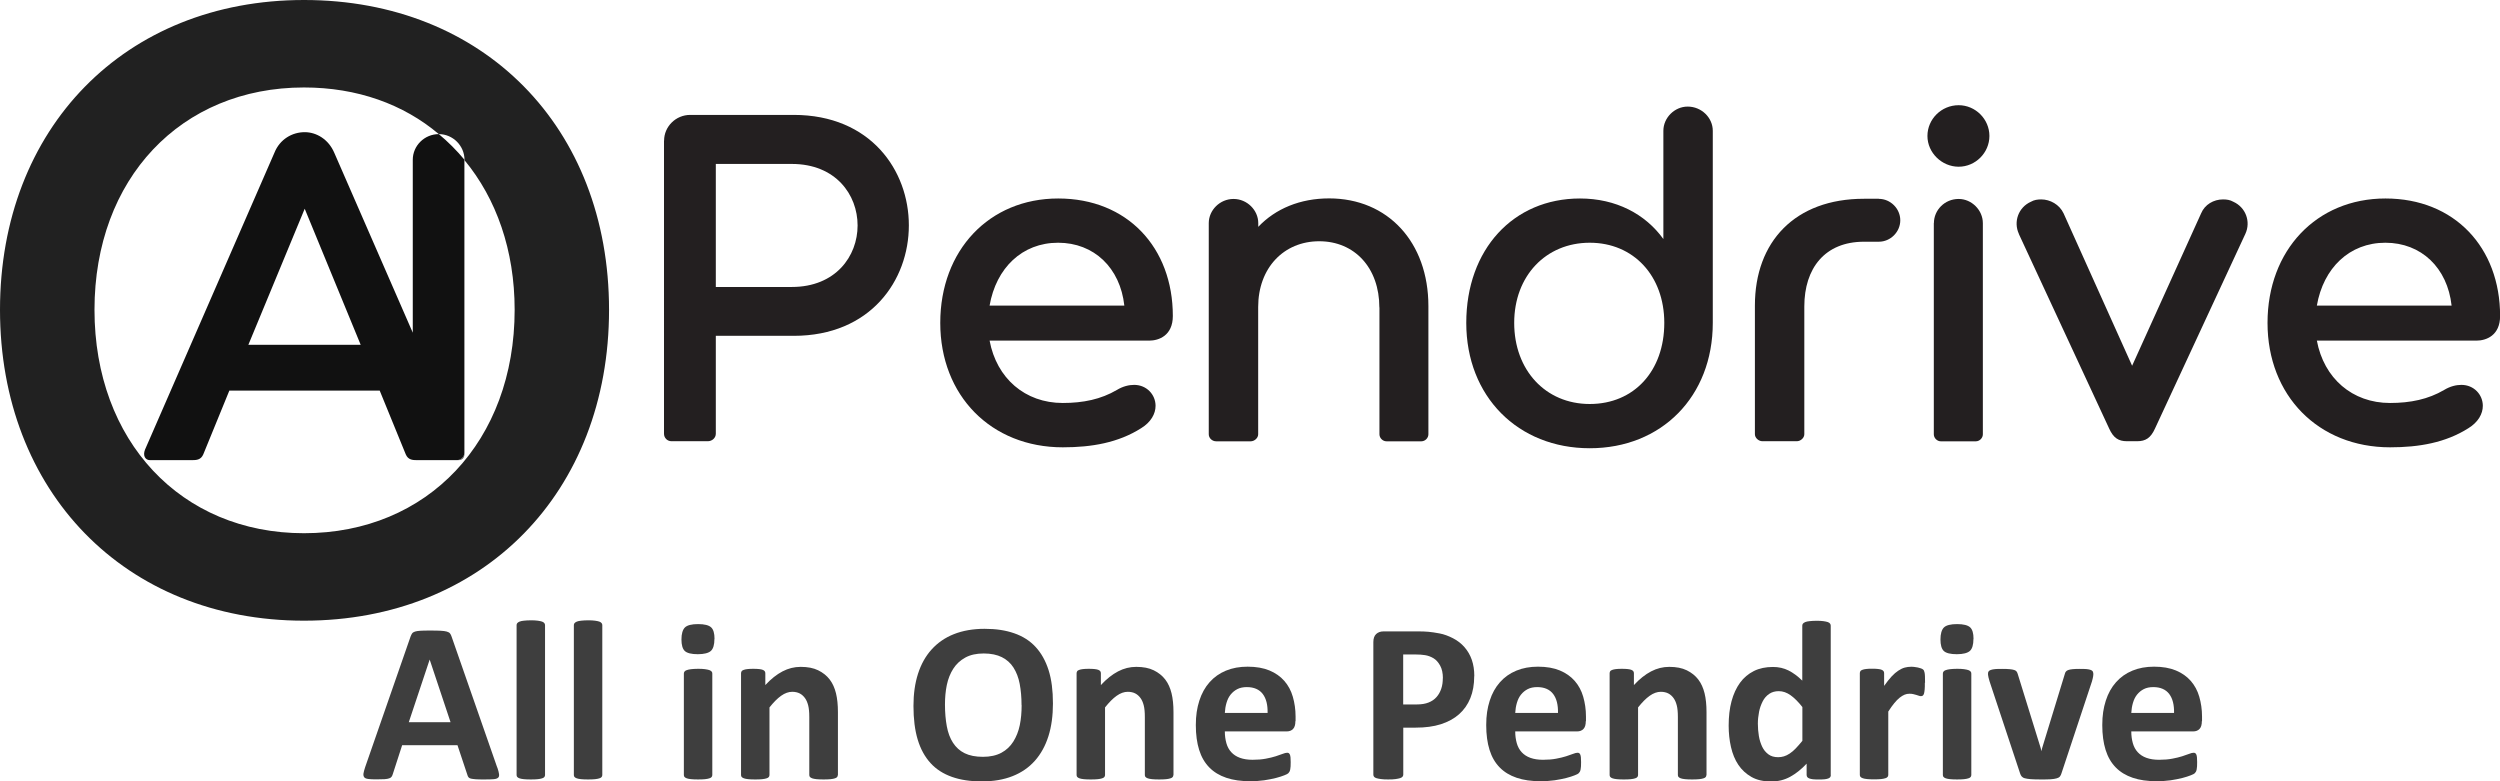
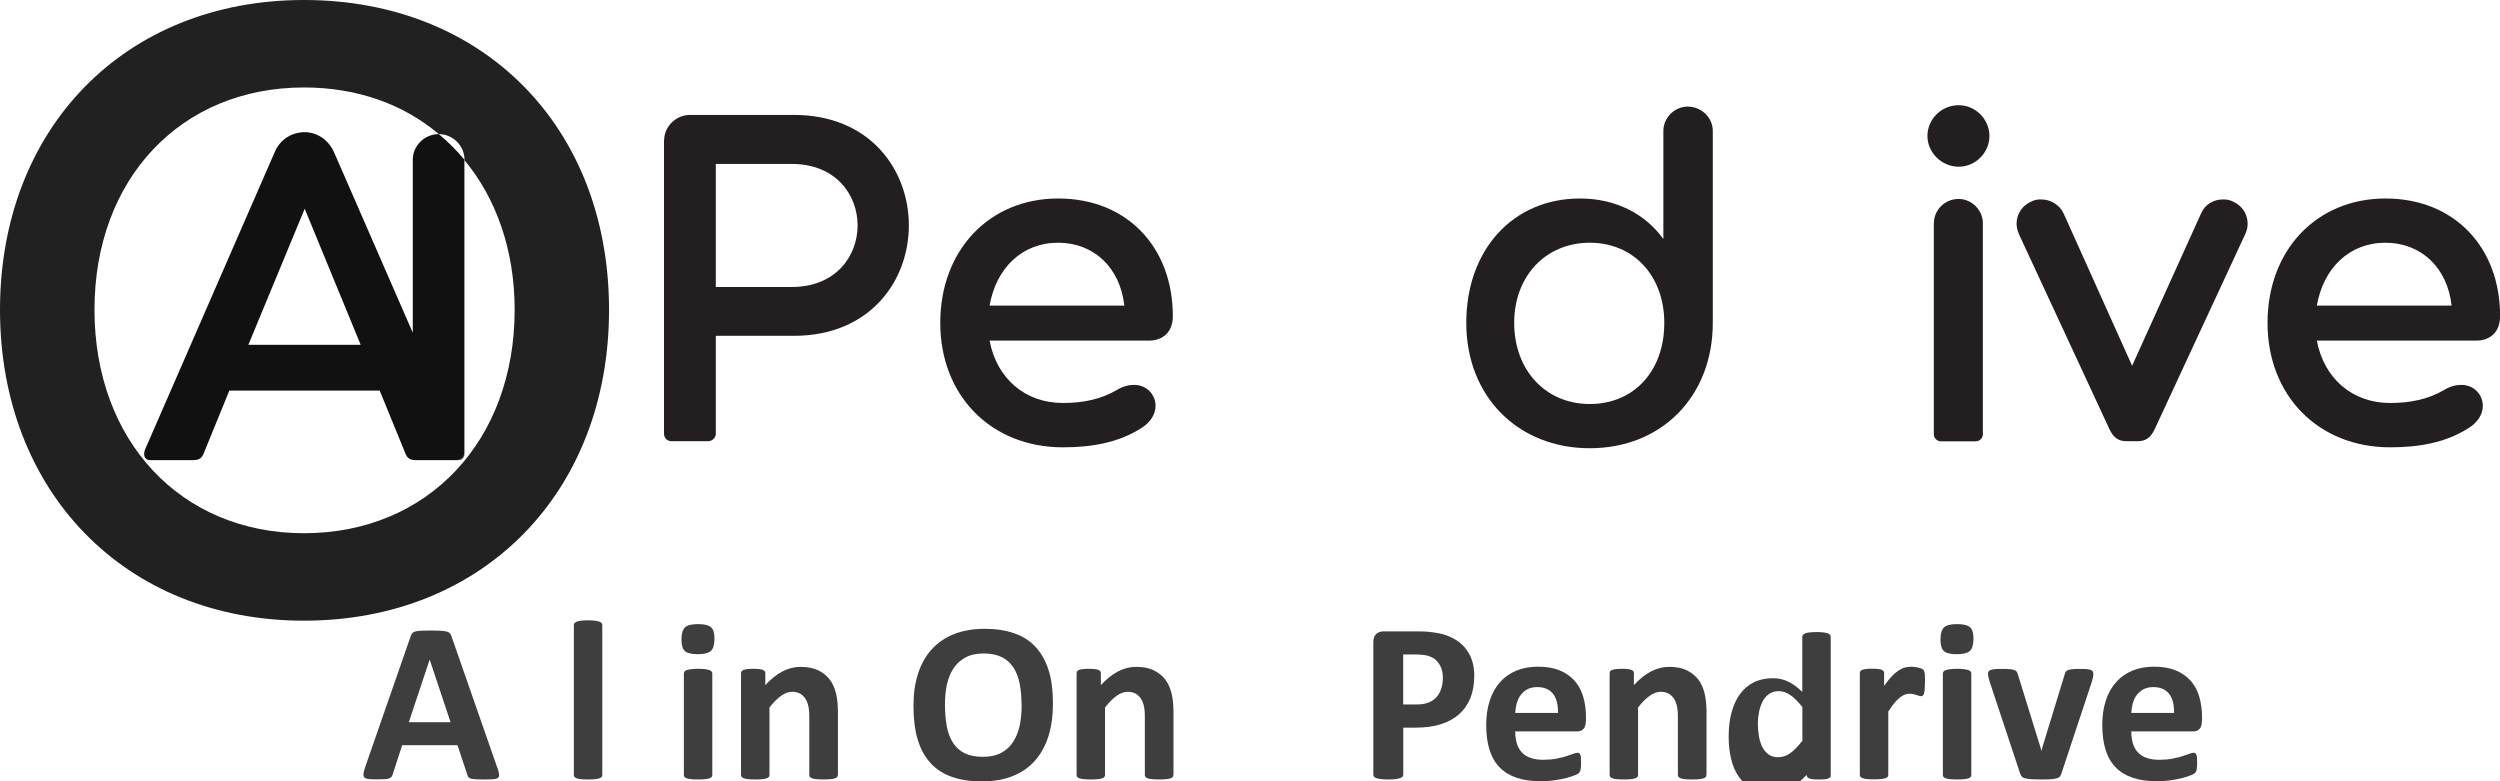
<svg xmlns="http://www.w3.org/2000/svg" id="Layer_2" data-name="Layer 2" viewBox="0 0 270.67 84.6">
  <defs>
    <style>
      .cls-1 {
        fill: #3e3e3e;
      }

      .cls-2 {
        fill: #111;
      }

      .cls-3 {
        fill: #212121;
      }

      .cls-4 {
        fill: #595959;
      }

      .cls-5 {
        fill: #231f20;
      }
    </style>
  </defs>
  <g id="Layer_1-2" data-name="Layer 1">
    <g>
      <g>
        <path class="cls-4" d="M49.44,49.82h.21c.42,0,.67-.29,.63-.76-.04,.42-.38,.76-.84,.76Z" />
        <path class="cls-2" d="M47.51,14.52c-1.56,0-2.82,1.26-2.82,2.78v18.72l-8.5-19.48c-.63-1.47-1.94-2.23-3.2-2.23-1.35,0-2.69,.76-3.28,2.23L15.7,48.68c-.25,.63,0,1.14,.55,1.14h4.54c.5,0,.97-.04,1.22-.63l2.82-6.9h16.28l2.82,6.9c.25,.59,.72,.63,1.22,.63h4.29c.46,0,.8-.34,.84-.76V17.29c-.84-1.01-1.77-1.94-2.78-2.78Zm-20.62,22.81l6.1-14.73,6.06,14.73h-12.16Z" />
        <path class="cls-3" d="M32.91,0C13.51,0,0,13.89,0,33.54s13.51,33.66,32.91,33.66,33.03-13.89,33.03-33.66S52.35,0,32.91,0Zm0,57.73c-13.34,0-22.68-10.01-22.68-24.19S19.57,9.47,32.91,9.47c5.76,0,10.77,1.81,14.6,5.05,1.52,0,2.78,1.26,2.78,2.78v.04c3.45,4.17,5.43,9.76,5.43,16.2,0,14.18-9.38,24.19-22.81,24.19Z" />
        <path class="cls-5" d="M71.9,15.22c0-1.51,1.26-2.78,2.83-2.78h11.2c8.33,0,12.47,6.01,12.47,11.96s-4.14,11.96-12.47,11.96h-8.43v10.6c0,.45-.4,.81-.86,.81h-3.94c-.45,0-.81-.35-.81-.81V15.22Zm5.6,15.85h8.23c4.74,0,7.12-3.33,7.12-6.66s-2.37-6.66-7.12-6.66h-8.23v13.32Z" />
        <path class="cls-5" d="M107.14,36.87c.76,4.09,3.84,6.76,7.92,6.76,2.22,0,4.14-.4,5.86-1.41,.66-.4,1.31-.55,1.87-.55,1.36,0,2.32,1.06,2.32,2.27,0,.86-.5,1.77-1.56,2.42-2.47,1.57-5.35,2.07-8.48,2.07-7.77,0-13.27-5.6-13.27-13.47s5.3-13.47,12.77-13.47,12.41,5.3,12.41,12.72c0,2.12-1.51,2.67-2.57,2.67h-17.26Zm0-3.78h14.59c-.45-4.09-3.28-6.81-7.17-6.81s-6.71,2.73-7.42,6.81Z" />
-         <path class="cls-5" d="M149.34,33.29c0-4.29-2.68-7.17-6.51-7.17s-6.61,2.88-6.61,7.12v13.78c0,.4-.4,.76-.81,.76h-3.73c-.45,0-.81-.35-.81-.76V24.16c0-1.41,1.21-2.62,2.68-2.62s2.68,1.21,2.68,2.62v.4c1.87-1.97,4.54-3.08,7.67-3.08,6.36,0,10.75,4.74,10.75,11.66v13.88c0,.4-.35,.76-.76,.76h-3.78c-.4,0-.76-.35-.76-.76v-13.73Z" />
        <path class="cls-5" d="M185.44,34.96c0,7.97-5.55,13.57-13.32,13.57s-13.37-5.6-13.37-13.57,5.1-13.47,12.31-13.47c3.89,0,7.07,1.67,9.03,4.39V14.16c0-1.41,1.21-2.62,2.63-2.62,1.51,0,2.72,1.21,2.72,2.62v20.79Zm-5.25,0c0-5.1-3.33-8.68-8.07-8.68s-8.18,3.58-8.18,8.68,3.38,8.78,8.18,8.78,8.07-3.58,8.07-8.78Z" />
-         <path class="cls-5" d="M203.42,21.53c1.26,0,2.32,1.06,2.32,2.32s-1.06,2.32-2.32,2.32h-1.61c-4.24,0-6.46,2.88-6.46,7.01v13.83c0,.4-.4,.76-.81,.76h-3.73c-.4,0-.81-.35-.81-.76v-13.93c0-6.91,4.34-11.56,11.81-11.56h1.61Z" />
        <path class="cls-5" d="M212.06,11.39c1.82,0,3.33,1.51,3.33,3.33s-1.51,3.33-3.33,3.33-3.38-1.51-3.38-3.33,1.51-3.33,3.38-3.33Zm-2.68,12.77c0-1.41,1.16-2.62,2.68-2.62,1.41,0,2.62,1.21,2.62,2.62v22.86c0,.4-.35,.76-.76,.76h-3.79c-.4,0-.76-.35-.76-.76V24.16Z" />
        <path class="cls-5" d="M218.58,25.32c-.61-1.31-.05-2.88,1.31-3.48,.35-.2,.71-.25,1.11-.25,.96,0,1.97,.55,2.42,1.51l7.42,16.5,7.47-16.5c.4-.96,1.36-1.51,2.37-1.51,.4,0,.76,.05,1.11,.25,1.36,.61,1.92,2.17,1.31,3.48l-9.79,21.09c-.46,1.01-1.01,1.36-1.92,1.36h-1.11c-.91,0-1.46-.35-1.92-1.36l-9.79-21.09Z" />
        <path class="cls-5" d="M250.84,36.87c.76,4.09,3.84,6.76,7.92,6.76,2.22,0,4.14-.4,5.86-1.41,.66-.4,1.31-.55,1.87-.55,1.36,0,2.32,1.06,2.32,2.27,0,.86-.5,1.77-1.56,2.42-2.47,1.57-5.35,2.07-8.48,2.07-7.77,0-13.27-5.6-13.27-13.47s5.3-13.47,12.77-13.47,12.41,5.3,12.41,12.72c0,2.12-1.51,2.67-2.57,2.67h-17.26Zm0-3.78h14.59c-.45-4.09-3.28-6.81-7.17-6.81s-6.71,2.73-7.42,6.81Z" />
      </g>
      <g>
        <path class="cls-1" d="M53.85,83.11c.1,.3,.16,.53,.18,.7s0,.3-.1,.39-.25,.14-.48,.16-.55,.03-.95,.03-.75,0-.98-.02-.41-.04-.54-.07-.21-.09-.26-.15-.09-.15-.12-.26l-1.07-3.21h-5.99l-1.01,3.12c-.03,.12-.08,.21-.13,.29s-.14,.14-.26,.18-.29,.08-.51,.09-.5,.02-.86,.02c-.38,0-.67-.01-.89-.04s-.36-.08-.44-.18-.11-.23-.09-.4,.09-.4,.18-.69l4.92-14.15c.05-.14,.11-.25,.17-.34s.17-.15,.31-.2,.34-.07,.6-.09,.59-.02,1.01-.02c.48,0,.87,0,1.16,.02s.51,.04,.67,.09,.28,.11,.35,.2,.13,.21,.18,.37l4.93,14.14Zm-7.32-11.7h-.01l-2.26,6.78h4.52l-2.26-6.78Z" />
-         <path class="cls-1" d="M59.01,83.9c0,.08-.02,.15-.07,.22s-.13,.11-.25,.15-.28,.07-.47,.09-.45,.03-.75,.03-.55-.01-.75-.03-.36-.05-.47-.09-.2-.09-.25-.15-.07-.13-.07-.22v-16.21c0-.08,.02-.16,.07-.22s.13-.12,.25-.17,.28-.08,.47-.1,.45-.04,.75-.04,.55,.01,.75,.04,.36,.06,.47,.1,.2,.1,.25,.17,.07,.14,.07,.22v16.21Z" />
        <path class="cls-1" d="M65.21,83.9c0,.08-.02,.15-.07,.22s-.13,.11-.25,.15-.28,.07-.47,.09-.45,.03-.75,.03-.55-.01-.75-.03-.36-.05-.47-.09-.2-.09-.25-.15-.07-.13-.07-.22v-16.21c0-.08,.02-.16,.07-.22s.13-.12,.25-.17,.28-.08,.47-.1,.45-.04,.75-.04,.55,.01,.75,.04,.36,.06,.47,.1,.2,.1,.25,.17,.07,.14,.07,.22v16.21Z" />
        <path class="cls-1" d="M77.35,69.18c0,.62-.13,1.06-.38,1.29s-.73,.36-1.42,.36-1.17-.12-1.41-.35-.36-.65-.36-1.25,.13-1.06,.38-1.3,.73-.36,1.42-.36,1.16,.12,1.41,.35,.37,.65,.37,1.25Zm-.23,14.72c0,.08-.02,.15-.07,.22s-.13,.11-.25,.15-.28,.07-.47,.09-.45,.03-.75,.03-.55-.01-.75-.03-.36-.05-.47-.09-.2-.09-.25-.15-.07-.13-.07-.22v-10.97c0-.08,.02-.15,.07-.22s.13-.12,.25-.16,.28-.08,.47-.1,.45-.04,.75-.04,.55,.01,.75,.04,.36,.06,.47,.1,.2,.1,.25,.16,.07,.13,.07,.22v10.97Z" />
        <path class="cls-1" d="M90.71,83.9c0,.08-.02,.15-.07,.22s-.13,.11-.25,.15-.27,.07-.47,.09-.45,.03-.75,.03-.56-.01-.76-.03-.36-.05-.47-.09-.2-.09-.25-.15-.07-.13-.07-.22v-6.27c0-.53-.04-.95-.12-1.26s-.19-.57-.34-.78-.34-.39-.57-.51-.51-.18-.82-.18c-.39,0-.79,.14-1.2,.43s-.82,.71-1.26,1.26v7.31c0,.08-.02,.15-.07,.22s-.13,.11-.25,.15-.28,.07-.47,.09-.45,.03-.75,.03-.55-.01-.75-.03-.36-.05-.47-.09-.2-.09-.25-.15-.07-.13-.07-.22v-11c0-.08,.02-.15,.06-.22s.12-.11,.22-.15,.24-.07,.41-.09,.38-.03,.63-.03,.48,.01,.65,.03,.31,.05,.4,.09,.16,.09,.2,.15,.06,.13,.06,.22v1.27c.61-.66,1.23-1.15,1.86-1.48s1.28-.49,1.97-.49c.75,0,1.38,.12,1.89,.37s.93,.58,1.25,1,.54,.92,.68,1.49,.21,1.25,.21,2.05v6.79Z" />
        <path class="cls-1" d="M114,76.16c0,1.32-.16,2.51-.49,3.55s-.82,1.93-1.47,2.66-1.45,1.28-2.41,1.66-2.06,.57-3.32,.57-2.32-.16-3.25-.49-1.7-.82-2.31-1.49-1.08-1.51-1.39-2.54-.46-2.24-.46-3.65c0-1.29,.16-2.45,.49-3.48s.82-1.91,1.47-2.63,1.45-1.28,2.41-1.66,2.07-.58,3.33-.58,2.27,.16,3.2,.48,1.7,.81,2.32,1.48,1.09,1.51,1.41,2.52,.47,2.21,.47,3.59Zm-3.4,.17c0-.84-.07-1.6-.2-2.29s-.36-1.27-.67-1.76-.74-.87-1.26-1.13-1.18-.4-1.97-.4-1.46,.15-2,.45-.97,.7-1.29,1.2-.56,1.09-.7,1.76-.2,1.38-.2,2.13c0,.87,.07,1.65,.2,2.35s.35,1.29,.67,1.78,.73,.87,1.26,1.13,1.19,.39,1.98,.39,1.46-.15,2-.44,.97-.7,1.29-1.21,.56-1.1,.7-1.78,.2-1.4,.2-2.16Z" />
        <path class="cls-1" d="M127.04,83.9c0,.08-.02,.15-.07,.22s-.13,.11-.25,.15-.27,.07-.47,.09-.45,.03-.75,.03-.56-.01-.76-.03-.36-.05-.47-.09-.2-.09-.25-.15-.07-.13-.07-.22v-6.27c0-.53-.04-.95-.12-1.26s-.19-.57-.34-.78-.34-.39-.57-.51-.51-.18-.82-.18c-.39,0-.79,.14-1.2,.43s-.82,.71-1.26,1.26v7.31c0,.08-.02,.15-.07,.22s-.13,.11-.25,.15-.28,.07-.47,.09-.45,.03-.75,.03-.55-.01-.75-.03-.36-.05-.47-.09-.2-.09-.25-.15-.07-.13-.07-.22v-11c0-.08,.02-.15,.06-.22s.12-.11,.22-.15,.24-.07,.41-.09,.38-.03,.63-.03,.48,.01,.65,.03,.31,.05,.4,.09,.16,.09,.2,.15,.06,.13,.06,.22v1.27c.61-.66,1.23-1.15,1.86-1.48s1.28-.49,1.97-.49c.75,0,1.38,.12,1.89,.37s.93,.58,1.25,1,.54,.92,.68,1.49,.21,1.25,.21,2.05v6.79Z" />
-         <path class="cls-1" d="M140.25,78.08c0,.38-.08,.66-.25,.84s-.4,.27-.7,.27h-6.69c0,.47,.06,.89,.17,1.28s.29,.71,.53,.97,.55,.47,.94,.61,.84,.21,1.37,.21,1.02-.04,1.43-.12,.77-.16,1.07-.26,.55-.18,.75-.26,.36-.12,.48-.12c.07,0,.14,.01,.18,.04s.09,.08,.12,.15,.06,.18,.07,.31,.02,.31,.02,.51c0,.18,0,.33-.01,.46s-.02,.24-.04,.33-.04,.17-.07,.23-.08,.12-.13,.18-.2,.14-.44,.23-.54,.2-.91,.29-.79,.18-1.27,.25-.99,.1-1.53,.1c-.98,0-1.83-.12-2.57-.37s-1.35-.62-1.84-1.12-.86-1.13-1.1-1.9-.36-1.66-.36-2.69,.13-1.86,.38-2.64,.62-1.45,1.11-2,1.07-.96,1.77-1.25,1.48-.43,2.35-.43c.92,0,1.71,.14,2.36,.41s1.19,.65,1.61,1.13,.73,1.05,.92,1.71,.3,1.37,.3,2.15v.49Zm-3.01-.89c.02-.87-.15-1.56-.52-2.05s-.95-.75-1.73-.75c-.39,0-.74,.07-1.03,.22s-.53,.35-.73,.6-.34,.55-.44,.89-.16,.7-.18,1.09h4.64Z" />
        <path class="cls-1" d="M159.61,73.21c0,.9-.14,1.69-.42,2.38s-.69,1.27-1.22,1.74-1.19,.83-1.97,1.08-1.69,.37-2.74,.37h-1.33v5.09c0,.08-.03,.16-.08,.22s-.14,.12-.27,.16-.29,.07-.49,.1-.47,.04-.79,.04-.57-.01-.78-.04-.38-.06-.5-.1-.21-.09-.26-.16-.07-.14-.07-.22v-14.35c0-.39,.1-.68,.3-.87s.47-.29,.8-.29h3.76c.38,0,.74,.01,1.08,.04s.75,.09,1.23,.18,.96,.27,1.45,.52,.91,.58,1.25,.97,.61,.85,.79,1.37,.27,1.11,.27,1.76Zm-3.39,.23c0-.56-.1-1.02-.3-1.38s-.44-.63-.73-.8-.59-.28-.91-.33-.64-.07-.98-.07h-1.38v5.41h1.45c.52,0,.95-.07,1.3-.21s.63-.33,.86-.59,.39-.55,.51-.9,.17-.73,.17-1.14Z" />
        <path class="cls-1" d="M171.69,78.08c0,.38-.08,.66-.25,.84s-.4,.27-.7,.27h-6.69c0,.47,.06,.89,.17,1.28s.29,.71,.53,.97,.55,.47,.94,.61,.84,.21,1.37,.21,1.02-.04,1.43-.12,.77-.16,1.07-.26,.55-.18,.75-.26,.36-.12,.48-.12c.07,0,.14,.01,.18,.04s.09,.08,.12,.15,.06,.18,.07,.31,.02,.31,.02,.51c0,.18,0,.33-.01,.46s-.02,.24-.04,.33-.04,.17-.07,.23-.08,.12-.13,.18-.2,.14-.44,.23-.54,.2-.91,.29-.79,.18-1.27,.25-.99,.1-1.53,.1c-.98,0-1.83-.12-2.57-.37s-1.35-.62-1.84-1.12-.86-1.13-1.1-1.9-.36-1.66-.36-2.69,.13-1.86,.38-2.64,.62-1.45,1.11-2,1.07-.96,1.77-1.25,1.48-.43,2.35-.43c.92,0,1.71,.14,2.36,.41s1.19,.65,1.61,1.13,.73,1.05,.92,1.71,.3,1.37,.3,2.15v.49Zm-3.01-.89c.02-.87-.15-1.56-.52-2.05s-.95-.75-1.73-.75c-.39,0-.74,.07-1.03,.22s-.53,.35-.73,.6-.34,.55-.44,.89-.16,.7-.18,1.09h4.64Z" />
        <path class="cls-1" d="M184.75,83.9c0,.08-.02,.15-.07,.22s-.13,.11-.25,.15-.27,.07-.47,.09-.45,.03-.75,.03-.56-.01-.76-.03-.36-.05-.47-.09-.2-.09-.25-.15-.07-.13-.07-.22v-6.27c0-.53-.04-.95-.12-1.26s-.19-.57-.34-.78-.34-.39-.57-.51-.51-.18-.82-.18c-.39,0-.79,.14-1.2,.43s-.82,.71-1.26,1.26v7.31c0,.08-.02,.15-.07,.22s-.13,.11-.25,.15-.28,.07-.47,.09-.45,.03-.75,.03-.55-.01-.75-.03-.36-.05-.47-.09-.2-.09-.25-.15-.07-.13-.07-.22v-11c0-.08,.02-.15,.06-.22s.12-.11,.22-.15,.24-.07,.41-.09,.38-.03,.63-.03,.48,.01,.65,.03,.31,.05,.4,.09,.16,.09,.2,.15,.06,.13,.06,.22v1.27c.61-.66,1.23-1.15,1.86-1.48s1.28-.49,1.97-.49c.75,0,1.38,.12,1.89,.37s.93,.58,1.25,1,.54,.92,.68,1.49,.21,1.25,.21,2.05v6.79Z" />
-         <path class="cls-1" d="M198.22,83.9c0,.09-.02,.17-.06,.23s-.11,.11-.21,.15-.23,.07-.4,.09-.38,.02-.62,.02c-.26,0-.48,0-.64-.02s-.3-.05-.4-.09-.18-.09-.22-.15-.07-.14-.07-.23v-1.22c-.57,.61-1.16,1.08-1.78,1.42s-1.31,.51-2.06,.51c-.84,0-1.55-.16-2.13-.49s-1.05-.76-1.42-1.31-.63-1.19-.8-1.93-.25-1.51-.25-2.32c0-.98,.1-1.86,.31-2.64s.52-1.45,.92-2,.9-.97,1.5-1.27,1.29-.44,2.07-.44c.62,0,1.18,.13,1.68,.38s1,.62,1.49,1.1v-5.95c0-.08,.02-.16,.07-.22s.13-.12,.25-.17,.28-.08,.47-.1,.45-.04,.75-.04,.55,.01,.75,.04,.35,.06,.47,.1,.2,.1,.25,.17,.07,.14,.07,.22v16.17Zm-3.08-7.35c-.44-.56-.87-.99-1.28-1.28s-.83-.44-1.28-.44c-.4,0-.75,.1-1.04,.3s-.53,.47-.7,.81-.31,.71-.39,1.13-.13,.84-.13,1.28c0,.46,.04,.91,.11,1.34s.2,.82,.36,1.16,.39,.61,.67,.82,.63,.31,1.06,.31c.21,0,.42-.03,.62-.09s.41-.16,.62-.3,.43-.32,.65-.55,.46-.5,.73-.83v-3.65Z" />
+         <path class="cls-1" d="M198.22,83.9c0,.09-.02,.17-.06,.23s-.11,.11-.21,.15-.23,.07-.4,.09-.38,.02-.62,.02c-.26,0-.48,0-.64-.02s-.3-.05-.4-.09-.18-.09-.22-.15-.07-.14-.07-.23c-.57,.61-1.16,1.08-1.78,1.42s-1.31,.51-2.06,.51c-.84,0-1.55-.16-2.13-.49s-1.05-.76-1.42-1.31-.63-1.19-.8-1.93-.25-1.51-.25-2.32c0-.98,.1-1.86,.31-2.64s.52-1.45,.92-2,.9-.97,1.5-1.27,1.29-.44,2.07-.44c.62,0,1.18,.13,1.68,.38s1,.62,1.49,1.1v-5.95c0-.08,.02-.16,.07-.22s.13-.12,.25-.17,.28-.08,.47-.1,.45-.04,.75-.04,.55,.01,.75,.04,.35,.06,.47,.1,.2,.1,.25,.17,.07,.14,.07,.22v16.17Zm-3.08-7.35c-.44-.56-.87-.99-1.28-1.28s-.83-.44-1.28-.44c-.4,0-.75,.1-1.04,.3s-.53,.47-.7,.81-.31,.71-.39,1.13-.13,.84-.13,1.28c0,.46,.04,.91,.11,1.34s.2,.82,.36,1.16,.39,.61,.67,.82,.63,.31,1.06,.31c.21,0,.42-.03,.62-.09s.41-.16,.62-.3,.43-.32,.65-.55,.46-.5,.73-.83v-3.65Z" />
        <path class="cls-1" d="M208.4,73.92c0,.3,0,.54-.02,.73s-.04,.34-.07,.44-.08,.18-.13,.22-.12,.06-.2,.06c-.07,0-.14-.01-.22-.04s-.17-.06-.28-.09-.22-.06-.34-.09-.26-.04-.41-.04c-.17,0-.35,.03-.52,.1s-.35,.18-.54,.33-.38,.35-.58,.59-.42,.55-.65,.91v6.85c0,.08-.02,.15-.07,.22s-.13,.11-.25,.15-.28,.07-.47,.09-.45,.03-.75,.03-.55-.01-.75-.03-.36-.05-.47-.09-.2-.09-.25-.15-.07-.13-.07-.22v-11c0-.08,.02-.15,.06-.22s.12-.11,.22-.15,.24-.07,.41-.09,.38-.03,.63-.03,.48,.01,.65,.03,.31,.05,.4,.09,.16,.09,.2,.15,.06,.13,.06,.22v1.37c.29-.41,.56-.75,.81-1.02s.5-.48,.73-.63,.46-.27,.69-.33,.46-.09,.69-.09c.11,0,.22,0,.35,.02s.25,.03,.38,.06,.25,.06,.35,.1,.17,.08,.22,.12,.08,.09,.1,.14,.04,.12,.06,.2,.03,.22,.04,.39,.01,.41,.01,.7Z" />
        <path class="cls-1" d="M213.66,69.18c0,.62-.13,1.06-.38,1.29s-.73,.36-1.42,.36-1.17-.12-1.41-.35-.36-.65-.36-1.25,.13-1.06,.38-1.3,.73-.36,1.42-.36,1.16,.12,1.41,.35,.37,.65,.37,1.25Zm-.23,14.72c0,.08-.02,.15-.07,.22s-.13,.11-.25,.15-.28,.07-.47,.09-.45,.03-.75,.03-.55-.01-.75-.03-.36-.05-.47-.09-.2-.09-.25-.15-.07-.13-.07-.22v-10.97c0-.08,.02-.15,.07-.22s.13-.12,.25-.16,.28-.08,.47-.1,.45-.04,.75-.04,.55,.01,.75,.04,.36,.06,.47,.1,.2,.1,.25,.16,.07,.13,.07,.22v10.97Z" />
        <path class="cls-1" d="M226.64,72.89s0,.09,0,.15-.01,.12-.02,.19-.03,.15-.05,.24-.05,.19-.08,.31l-3.3,9.95c-.04,.14-.1,.25-.17,.34s-.18,.15-.35,.2-.38,.08-.65,.1-.63,.02-1.08,.02-.79-.01-1.07-.03-.49-.06-.65-.1-.27-.12-.34-.2-.13-.2-.17-.33l-3.3-9.95c-.05-.16-.09-.31-.12-.44s-.05-.23-.05-.28,0-.11,0-.16c0-.08,.02-.15,.07-.22s.13-.11,.24-.15,.27-.07,.47-.09,.45-.02,.76-.02c.34,0,.61,.01,.81,.03s.37,.05,.49,.09,.2,.09,.25,.16,.09,.15,.12,.25l2.5,8.07,.07,.31,.07-.31,2.47-8.07c.02-.1,.06-.18,.12-.25s.14-.12,.25-.16,.27-.07,.46-.09,.45-.03,.76-.03,.55,0,.75,.02,.34,.05,.45,.09,.18,.09,.22,.15,.06,.13,.06,.22Z" />
        <path class="cls-1" d="M238.39,78.08c0,.38-.08,.66-.25,.84s-.4,.27-.7,.27h-6.69c0,.47,.06,.89,.17,1.28s.29,.71,.53,.97,.55,.47,.94,.61,.84,.21,1.37,.21,1.02-.04,1.43-.12,.77-.16,1.07-.26,.55-.18,.75-.26,.36-.12,.48-.12c.07,0,.14,.01,.18,.04s.09,.08,.12,.15,.06,.18,.07,.31,.02,.31,.02,.51c0,.18,0,.33-.01,.46s-.02,.24-.04,.33-.04,.17-.07,.23-.08,.12-.13,.18-.2,.14-.44,.23-.54,.2-.91,.29-.79,.18-1.27,.25-.99,.1-1.53,.1c-.98,0-1.83-.12-2.57-.37s-1.35-.62-1.84-1.12-.86-1.13-1.1-1.9-.36-1.66-.36-2.69,.13-1.86,.38-2.64,.62-1.45,1.11-2,1.07-.96,1.77-1.25,1.48-.43,2.35-.43c.92,0,1.71,.14,2.36,.41s1.19,.65,1.61,1.13,.73,1.05,.92,1.71,.3,1.37,.3,2.15v.49Zm-3.01-.89c.02-.87-.15-1.56-.52-2.05s-.95-.75-1.73-.75c-.39,0-.74,.07-1.03,.22s-.53,.35-.73,.6-.34,.55-.44,.89-.16,.7-.18,1.09h4.64Z" />
      </g>
    </g>
  </g>
</svg>